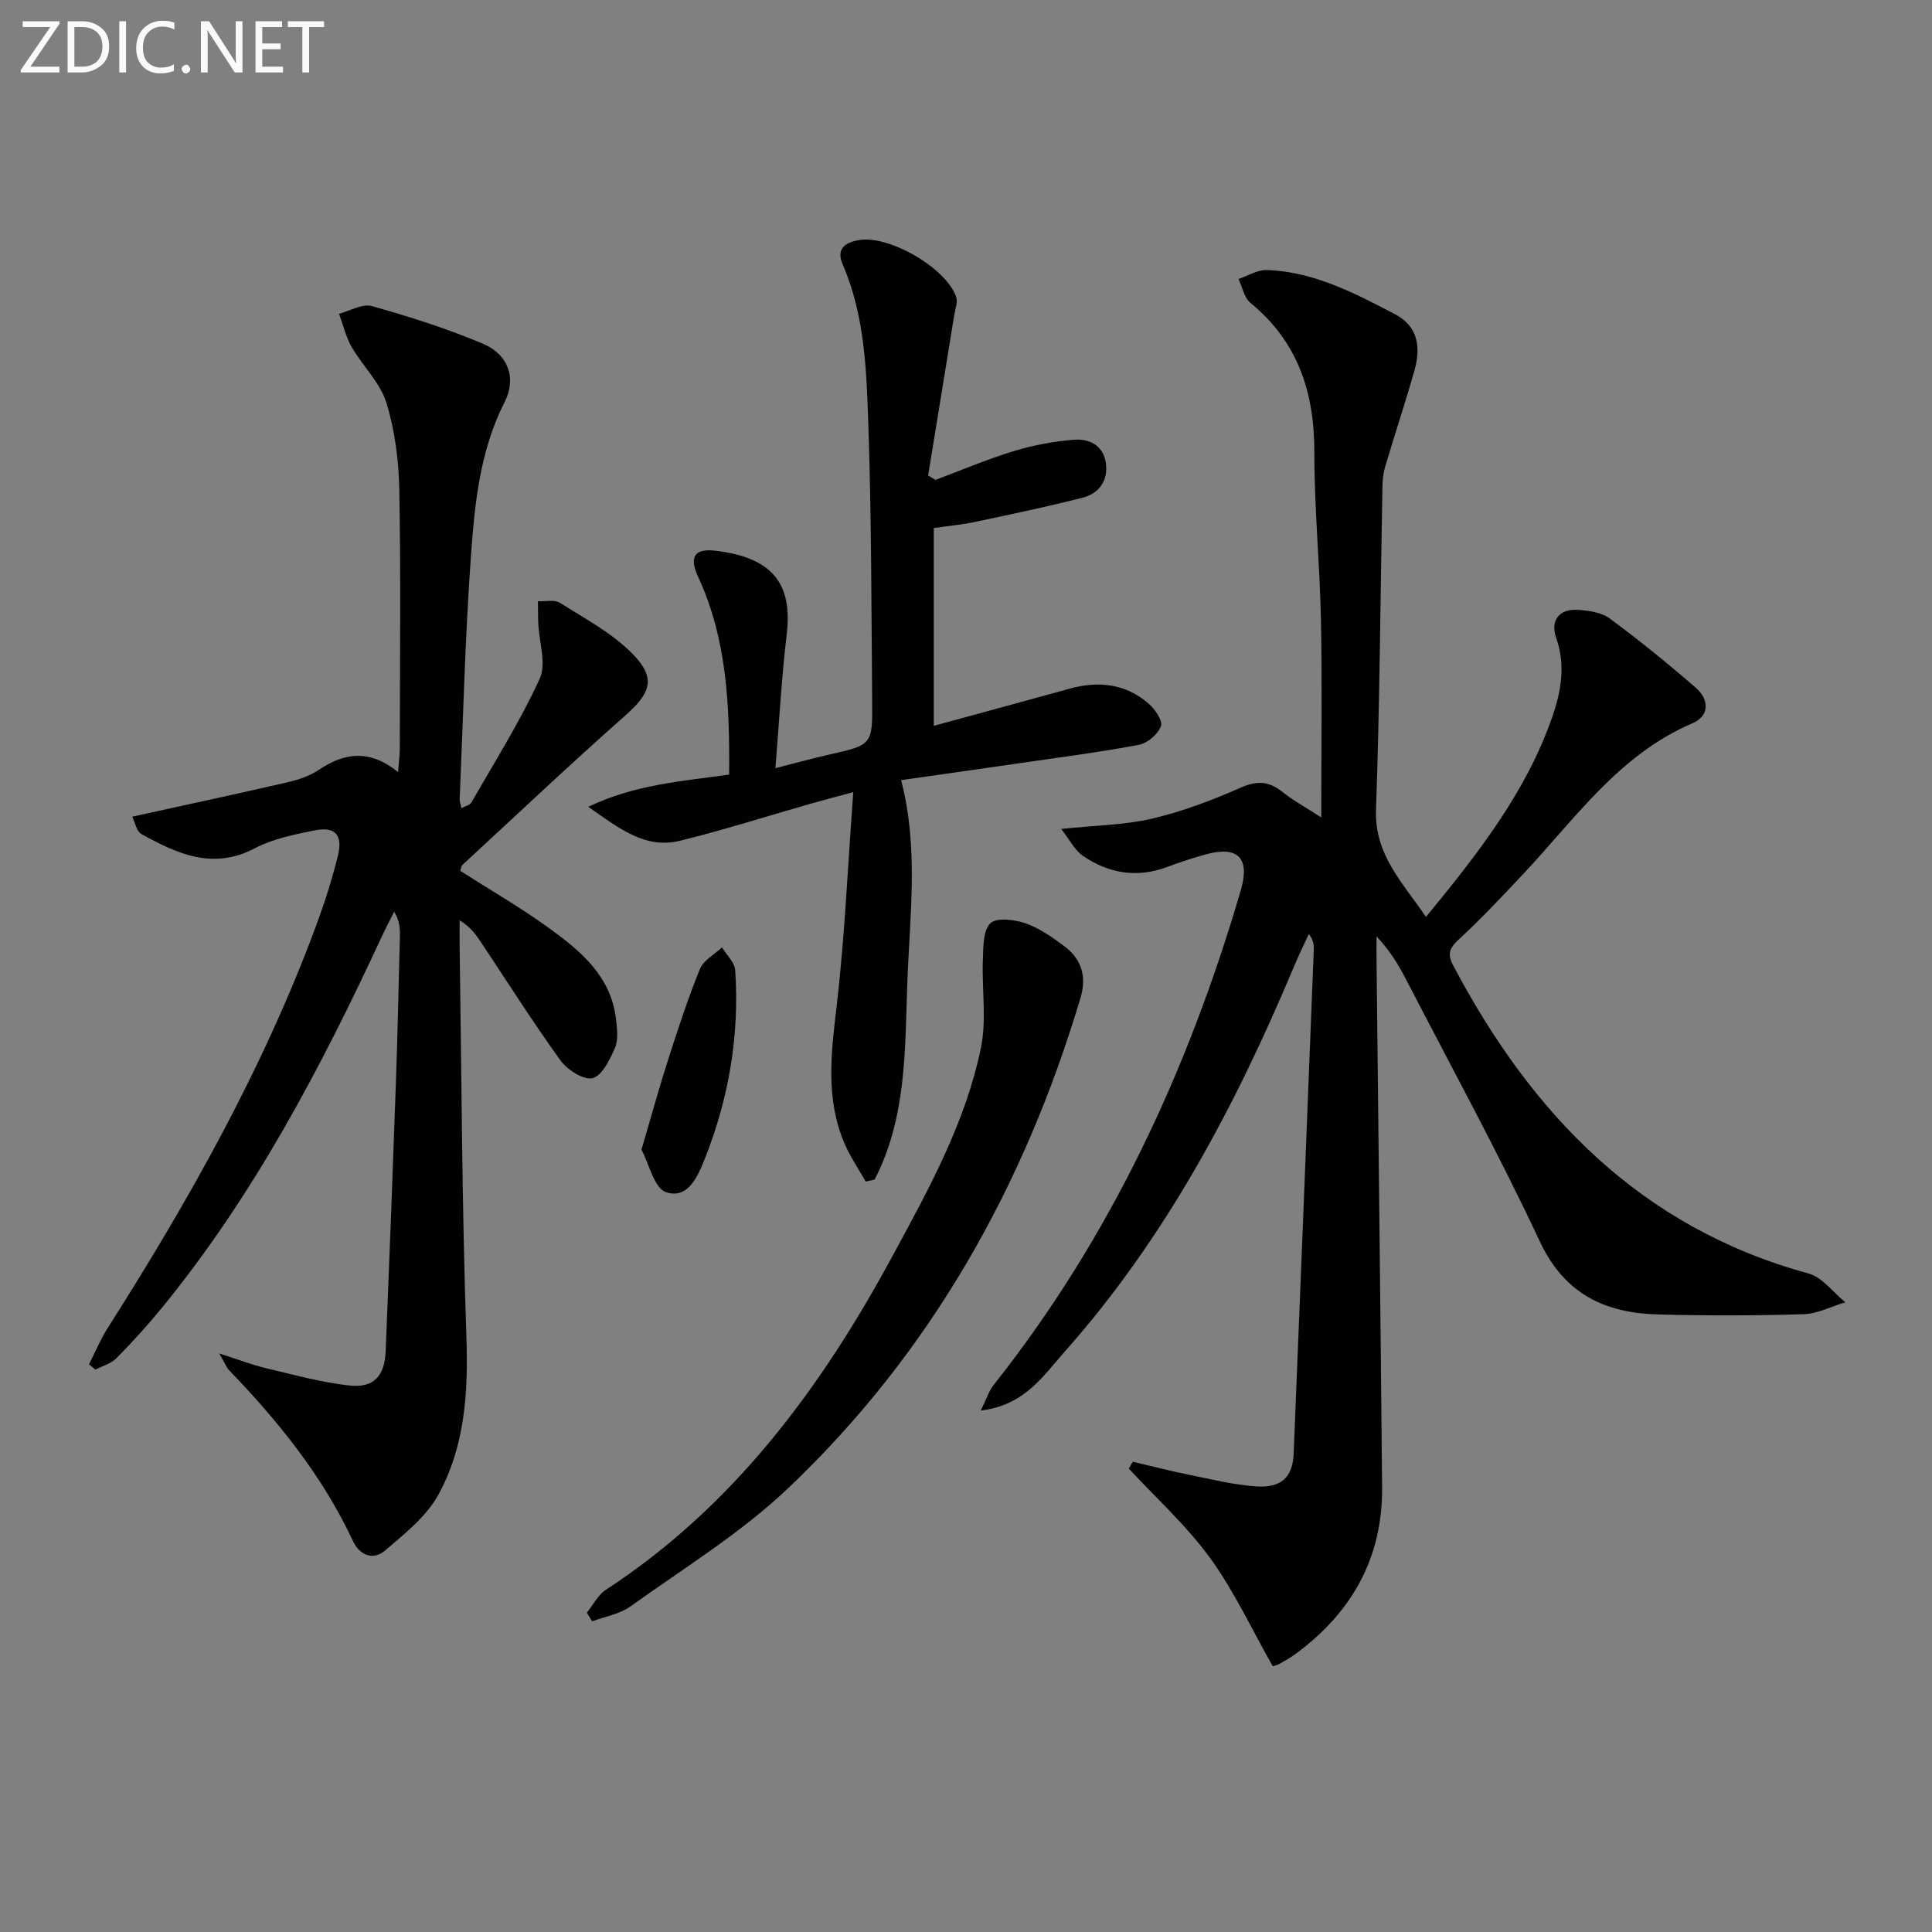
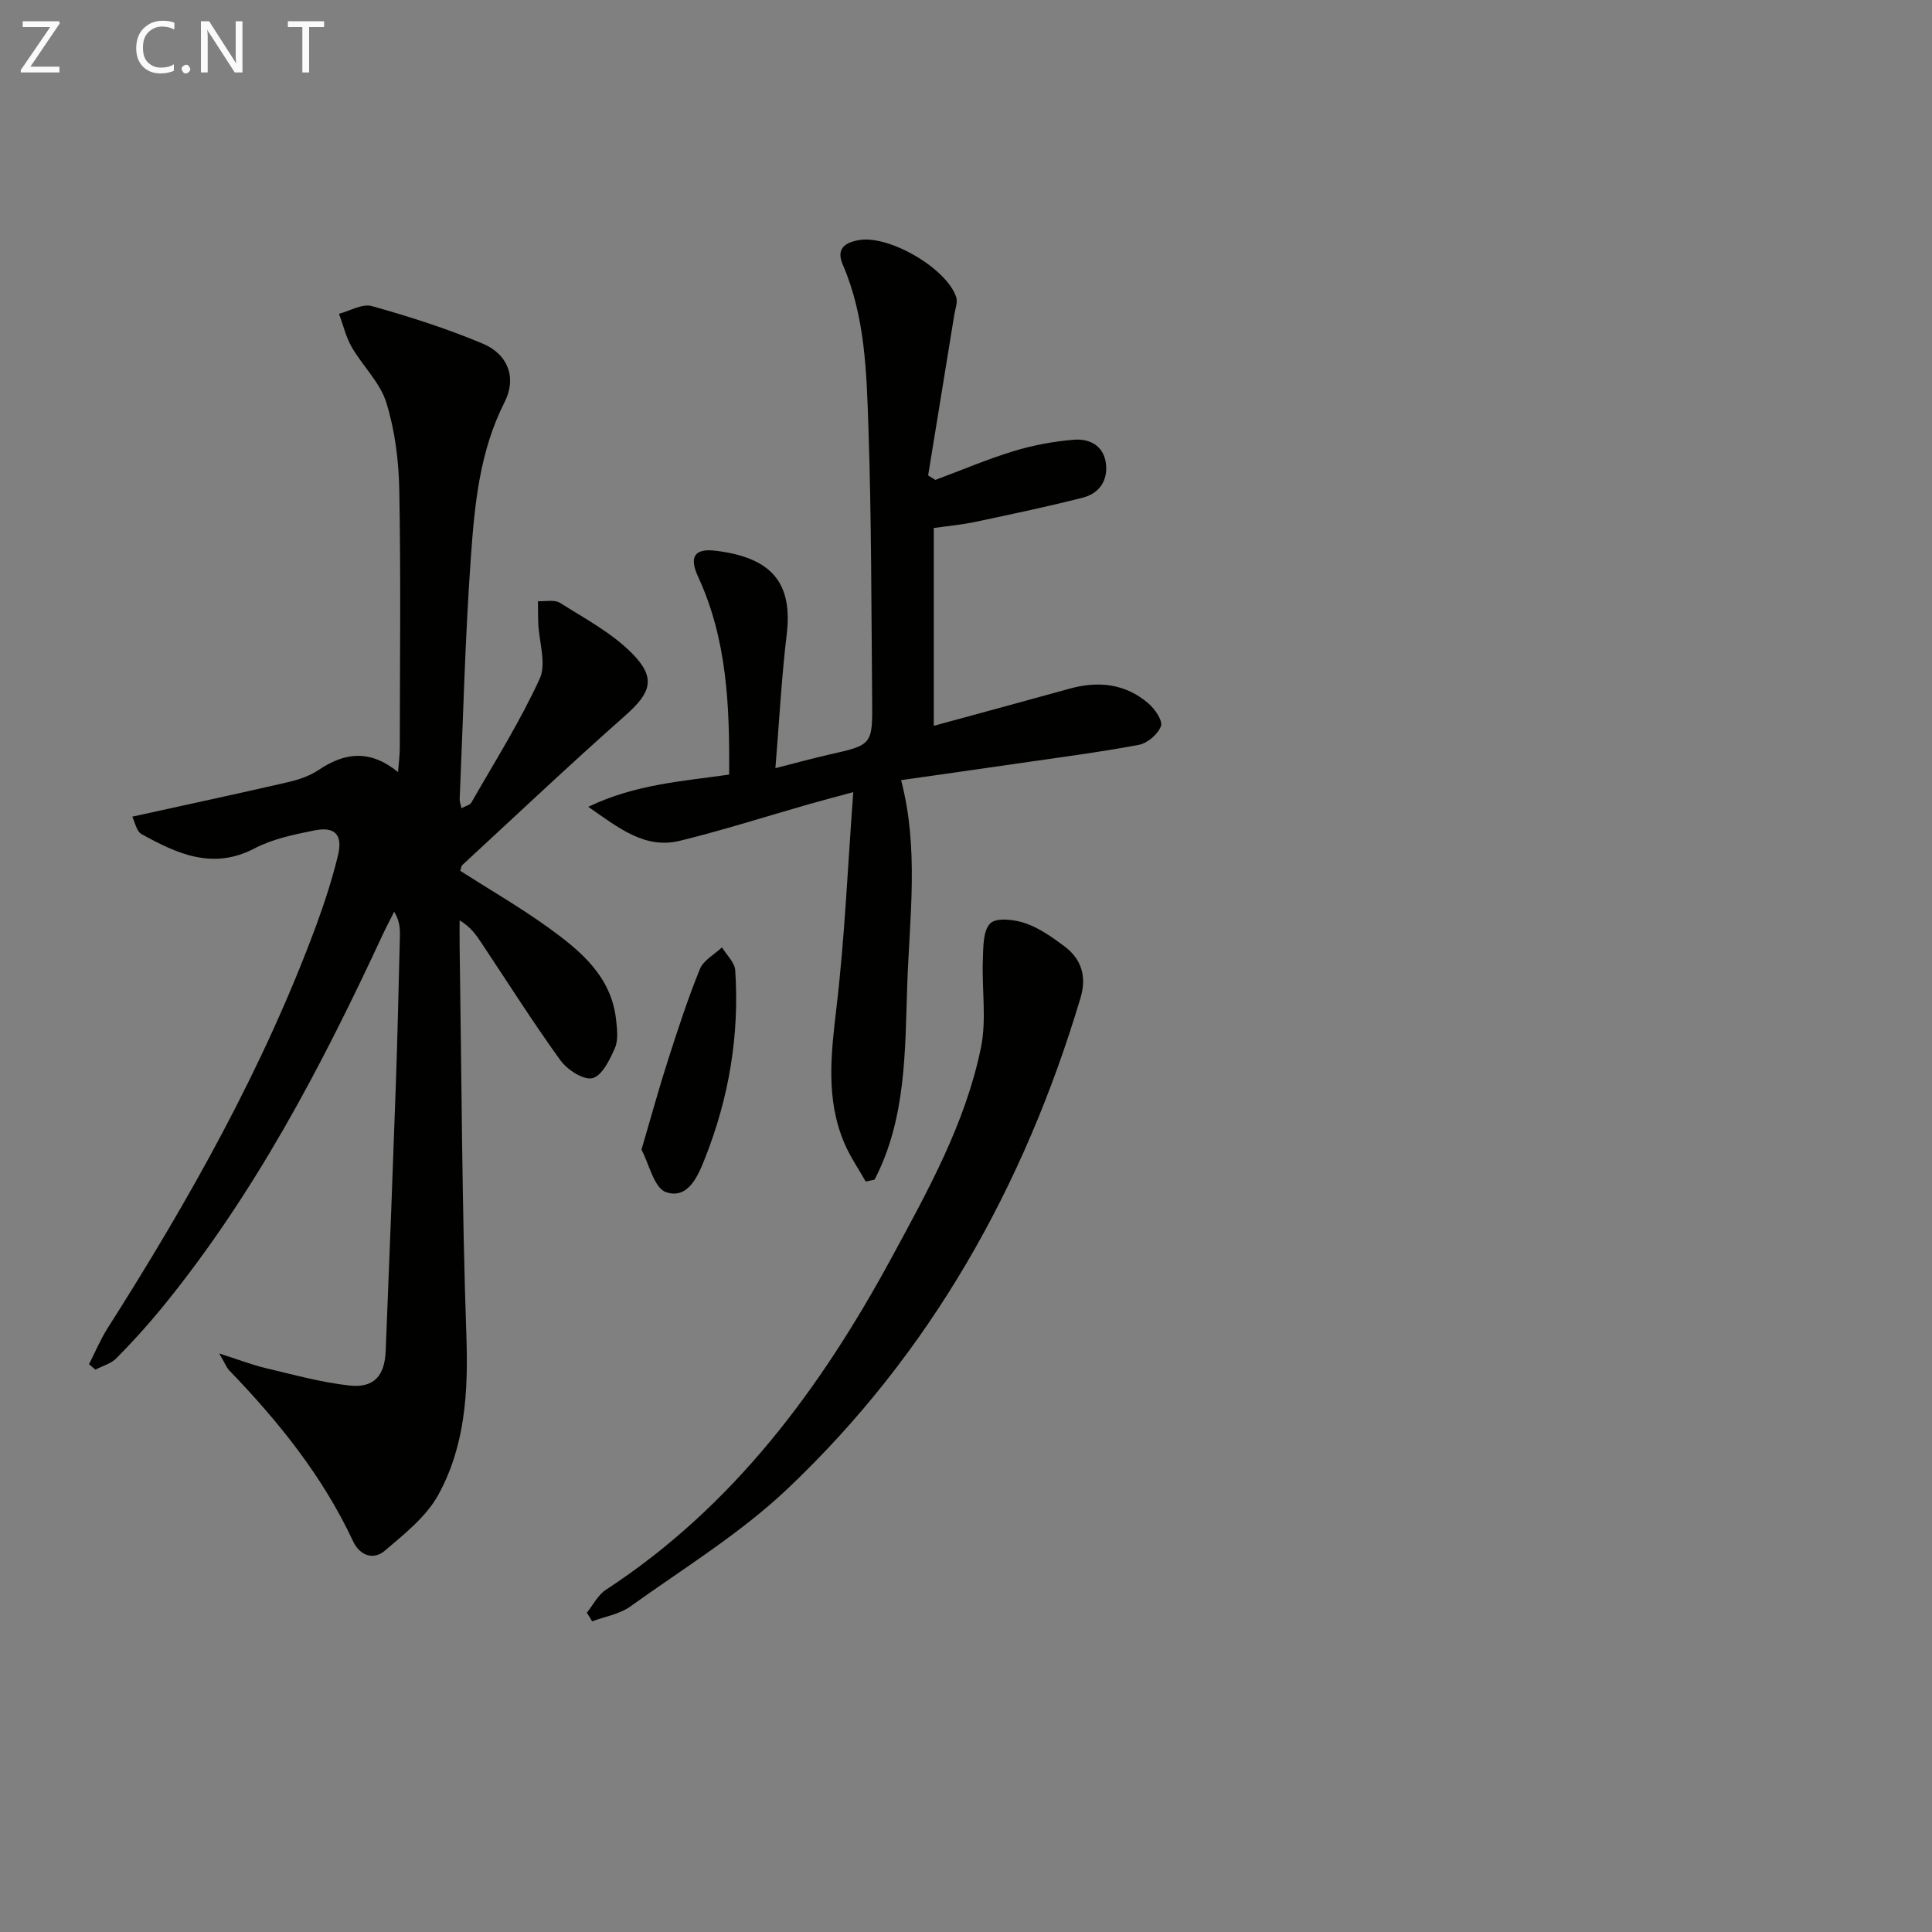
<svg xmlns="http://www.w3.org/2000/svg" enable-background="new 0 0 400 400" viewBox="0 0 400 400">
  <rect x="0" y="0" width="400" height="400" fill="#808080" stroke="none" />
-   <path d="m203.06 292.04c1.17-2.36 1.67-4.05 2.69-5.33 24.2-30.56 40.25-65.19 51.14-102.38 1.97-6.72-.62-9.25-7.22-7.45-2.7.74-5.37 1.63-7.99 2.61-6.27 2.36-12.14 1.35-17.5-2.31-1.68-1.15-2.69-3.28-4.47-5.56 7.15-.75 13.15-.8 18.85-2.14 6.26-1.47 12.39-3.79 18.29-6.4 3.39-1.5 5.83-1.37 8.64.86 2.27 1.81 4.85 3.22 8.06 5.3 0-14.2.2-27.48-.06-40.75-.23-11.63-1.38-23.25-1.37-34.87.02-12.38-3.4-22.87-13.24-30.92-1.3-1.06-1.67-3.27-2.46-4.94 1.96-.66 3.95-1.93 5.89-1.86 9.75.36 18.21 4.81 26.59 9.2 4.83 2.54 5.26 7.02 3.92 11.71-1.9 6.68-4.1 13.27-6.07 19.94-.42 1.41-.52 2.95-.54 4.44-.42 22.14-.54 44.3-1.32 66.43-.33 9.41 5.54 15.1 10.34 22.22 10.71-13.03 20.66-25.72 26.09-41.24 1.87-5.35 2.88-10.81.87-16.53-1.27-3.63.66-6.05 4.43-5.81 2.26.14 4.91.5 6.64 1.78 6.14 4.53 12.07 9.35 17.84 14.35 2.76 2.4 2.91 5.81-.69 7.35-15.25 6.51-24.3 19.8-35.07 31.24-4.33 4.61-8.67 9.23-13.31 13.52-1.95 1.8-2.42 3.01-1.15 5.41 16.26 30.79 38.77 54.24 73.55 63.75 2.87.78 5.1 3.92 7.62 5.96-2.87.86-5.73 2.38-8.63 2.47-9.99.31-20 .32-29.99.06-11.01-.28-19.47-4.11-24.63-15.13-8.59-18.35-18.34-36.15-27.65-54.16-1.59-3.08-3.38-6.05-6.15-8.98 0 1.7-.02 3.4 0 5.09.39 36.31.82 72.61 1.15 108.92.14 14.58-6.23 25.9-17.81 34.46-1.07.79-2.22 1.46-3.38 2.11-.55.31-1.2.43-1.45.52-4.37-7.69-8-15.57-13-22.45-4.87-6.7-11.16-12.37-16.82-18.49.28-.47.57-.93.85-1.4 3.91.92 7.81 1.92 11.75 2.72 4.55.92 9.11 2.05 13.72 2.38 5.26.38 7.63-1.87 7.83-6.81 1.43-34.74 2.78-69.48 4.16-104.23.04-.97 0-1.95-1.01-3.33-1.03 2.23-2.12 4.43-3.07 6.7-12.09 28.84-26.6 56.26-47.52 79.82-4.42 4.95-8.25 11.07-17.34 12.15z" fill="#010100" />
  <path d="m95.29 180.3c6.08 3.89 12.39 7.53 18.27 11.77 6.64 4.8 13.03 10.07 14 19.1.21 1.93.48 4.15-.25 5.82-1.05 2.41-2.66 5.73-4.64 6.23-1.84.46-5.22-1.73-6.64-3.69-5.74-7.94-10.98-16.25-16.42-24.41-1.08-1.62-2.19-3.22-4.45-4.57 0 1.72-.02 3.43 0 5.15.41 26.97.47 53.96 1.4 80.91.4 11.55-.25 22.74-5.8 32.85-2.49 4.55-7.02 8.13-11.09 11.6-2.36 2.01-5.18 1.01-6.57-1.96-6.29-13.46-15.45-24.82-25.67-35.41-.53-.55-.8-1.34-2.04-3.47 4.1 1.31 6.79 2.36 9.57 3.02 5.77 1.36 11.54 2.98 17.41 3.62 5.01.55 7.27-1.99 7.48-7.11.76-18.45 1.46-36.91 2.11-55.37.36-10.14.57-20.29.83-30.44.04-1.6.01-3.19-1.18-5.18-.83 1.65-1.7 3.29-2.48 4.97-12.64 27.23-26.53 53.71-45.65 77.09-2.95 3.6-6.09 7.06-9.36 10.37-1.11 1.13-2.89 1.61-4.37 2.38-.44-.37-.88-.75-1.32-1.12 1.27-2.49 2.35-5.1 3.84-7.45 16.89-26.56 32.3-53.89 43.24-83.52 1.72-4.67 3.25-9.44 4.44-14.27 1.08-4.36-.55-6.15-4.85-5.28-4.2.85-8.6 1.73-12.33 3.69-8.7 4.58-16.09 1.14-23.46-2.92-1.07-.59-1.39-2.55-1.93-3.62 11.14-2.45 21.65-4.7 32.11-7.11 2.24-.52 4.59-1.28 6.47-2.55 5.37-3.63 10.61-4.32 16.45.43.16-2.09.35-3.46.36-4.83.02-17.83.23-35.67-.1-53.5-.11-6.09-.89-12.36-2.68-18.15-1.29-4.17-4.9-7.58-7.17-11.51-1.21-2.1-1.77-4.59-2.63-6.9 2.28-.59 4.84-2.14 6.8-1.59 7.78 2.19 15.53 4.65 22.97 7.78 5.26 2.22 7.04 7.12 4.52 12.08-5.21 10.25-6.23 21.35-7.01 32.39-1.18 16.59-1.58 33.23-2.3 49.85-.02.46.18.94.37 1.86.82-.45 1.75-.64 2.06-1.18 4.85-8.48 10.09-16.78 14.14-25.63 1.42-3.1-.13-7.56-.29-11.41-.07-1.54-.05-3.09-.07-4.64 1.54.08 3.43-.37 4.57.35 5.15 3.25 10.72 6.21 14.93 10.47 5.06 5.12 3.86 8.18-1.43 12.86-11.45 10.12-22.56 20.63-33.79 31-.18.25-.19.65-.37 1.15z" fill="#010100" />
  <path d="m150.96 160.37c.12-14.34-.45-28.04-6.42-40.95-1.89-4.09-.79-5.92 3.56-5.4 11.51 1.37 16.08 6.51 14.78 17.32-1.08 9.01-1.55 18.09-2.34 27.7 4.41-1.12 7.75-2.05 11.12-2.81 8.92-2.01 9-1.99 8.91-11.26-.17-18.81-.14-37.62-.77-56.42-.39-11.41-.65-22.97-5.32-33.78-1.44-3.33.54-4.59 3.42-5.07 6.19-1.04 18.01 5.79 20.06 11.77.37 1.08-.19 2.49-.39 3.74-1.79 11.08-3.61 22.15-5.41 33.23.5.31 1.01.61 1.51.92 5.39-2.01 10.7-4.28 16.2-5.96 4.04-1.23 8.29-2.02 12.5-2.36 3.13-.25 6.07 1.17 6.58 4.8.51 3.61-1.34 6.31-4.76 7.19-7.39 1.89-14.86 3.45-22.32 5.03-2.73.58-5.54.83-8.54 1.26v40.95c9.55-2.61 18.81-5.1 28.05-7.67 5.99-1.67 11.6-1.09 16.39 3.04 1.34 1.15 3 3.57 2.59 4.7-.61 1.67-2.79 3.54-4.57 3.87-8.32 1.56-16.73 2.64-25.11 3.86-8.04 1.17-16.08 2.3-24.12 3.45 3.72 14.15 1.76 28.3 1.28 42.28-.47 13.68-.19 27.78-6.77 40.43-.61.13-1.22.26-1.83.4-1.48-2.61-3.2-5.11-4.38-7.85-3.98-9.25-2.79-18.72-1.65-28.41 1.68-14.31 2.29-28.75 3.45-44.37-3.9 1.06-6.51 1.74-9.11 2.48-8.92 2.55-17.76 5.38-26.76 7.59-7.18 1.76-12.52-2.51-19-7.03 9.75-4.66 19.29-5.26 29.17-6.67z" fill="#010100" />
  <path d="m121.5 333.88c1.3-1.6 2.3-3.66 3.94-4.73 26.4-17.25 44.46-41.64 59.22-68.88 7.53-13.89 15.24-27.77 18.44-43.39 1.19-5.82.16-12.08.39-18.13.1-2.63.01-6.07 1.54-7.58 1.27-1.25 5.01-.8 7.27-.02 2.91 1.01 5.58 2.91 8.09 4.78 3.56 2.66 4.62 6.3 3.33 10.64-11.64 38.97-30.99 73.5-60.58 101.58-9.79 9.3-21.58 16.52-32.63 24.45-2.23 1.6-5.25 2.08-7.91 3.08-.36-.61-.73-1.21-1.1-1.8z" fill="#010100" />
  <path d="m132.81 238.03c2.04-6.93 3.65-12.83 5.52-18.64 2.03-6.31 4.08-12.63 6.58-18.77.74-1.81 3.01-3.01 4.57-4.48.95 1.58 2.63 3.11 2.74 4.75.9 13.42-1.31 26.43-6.25 38.9-1.43 3.62-3.48 8.6-8.09 7.03-2.47-.86-3.51-5.9-5.07-8.79z" fill="#010100" />
  <g fill="#fafafa">
    <path d="m12.4 4.8-6.1 9h6v1.2h-8v-.5l6.1-8.9h-5.7v-1.2h7.6v.4z" />
-     <path d="m14 15v-10.6h3c1.6 0 2.9.5 4 1.4s1.6 2.2 1.6 3.8-.5 3-1.6 3.9-2.4 1.5-4 1.5zm1.4-9.4v8.2h1.6c1.3 0 2.4-.4 3.1-1.1s1.1-1.8 1.1-3.1-.4-2.3-1.2-3-1.8-1-3.1-1z" />
-     <path d="m26.1 4.4v10.6h-1.4v-10.6z" />
    <path d="m36.1 14.6c-.8.4-1.8.6-2.9.6-1.5 0-2.7-.5-3.6-1.4s-1.4-2.2-1.4-3.8c0-1.7.5-3.1 1.5-4.1s2.3-1.6 3.9-1.6c1 0 1.8.1 2.5.4v1.4c-.8-.4-1.6-.6-2.5-.6-1.2 0-2.1.4-2.9 1.2s-1.1 1.8-1.1 3.2c0 1.3.3 2.3 1 3s1.6 1.1 2.7 1.1c1 0 2-.2 2.7-.7v1.3z" />
    <path d="m37.6 14.3c0-.2.1-.5.3-.6s.4-.3.6-.3c.3 0 .5.1.6.3s.3.4.3.6-.1.4-.3.6-.4.3-.6.3c-.3 0-.5-.1-.6-.3s-.3-.4-.3-.6z" />
    <path d="m50.2 15h-1.6l-5.3-8.2c-.2-.2-.3-.5-.4-.7 0 .2.1.7.1 1.5v7.4h-1.4v-10.6h1.7l5.2 8.1c.2.4.4.6.4.7 0-.3-.1-.8-.1-1.5v-7.3h1.4z" />
-     <path d="m58.6 15h-5.7v-10.6h5.5v1.2h-4.1v3.4h3.8v1.2h-3.8v3.6h4.3z" />
    <path d="m67.1 5.6h-3.1v9.4h-1.4v-9.4h-3v-1.2h7.5z" />
  </g>
</svg>